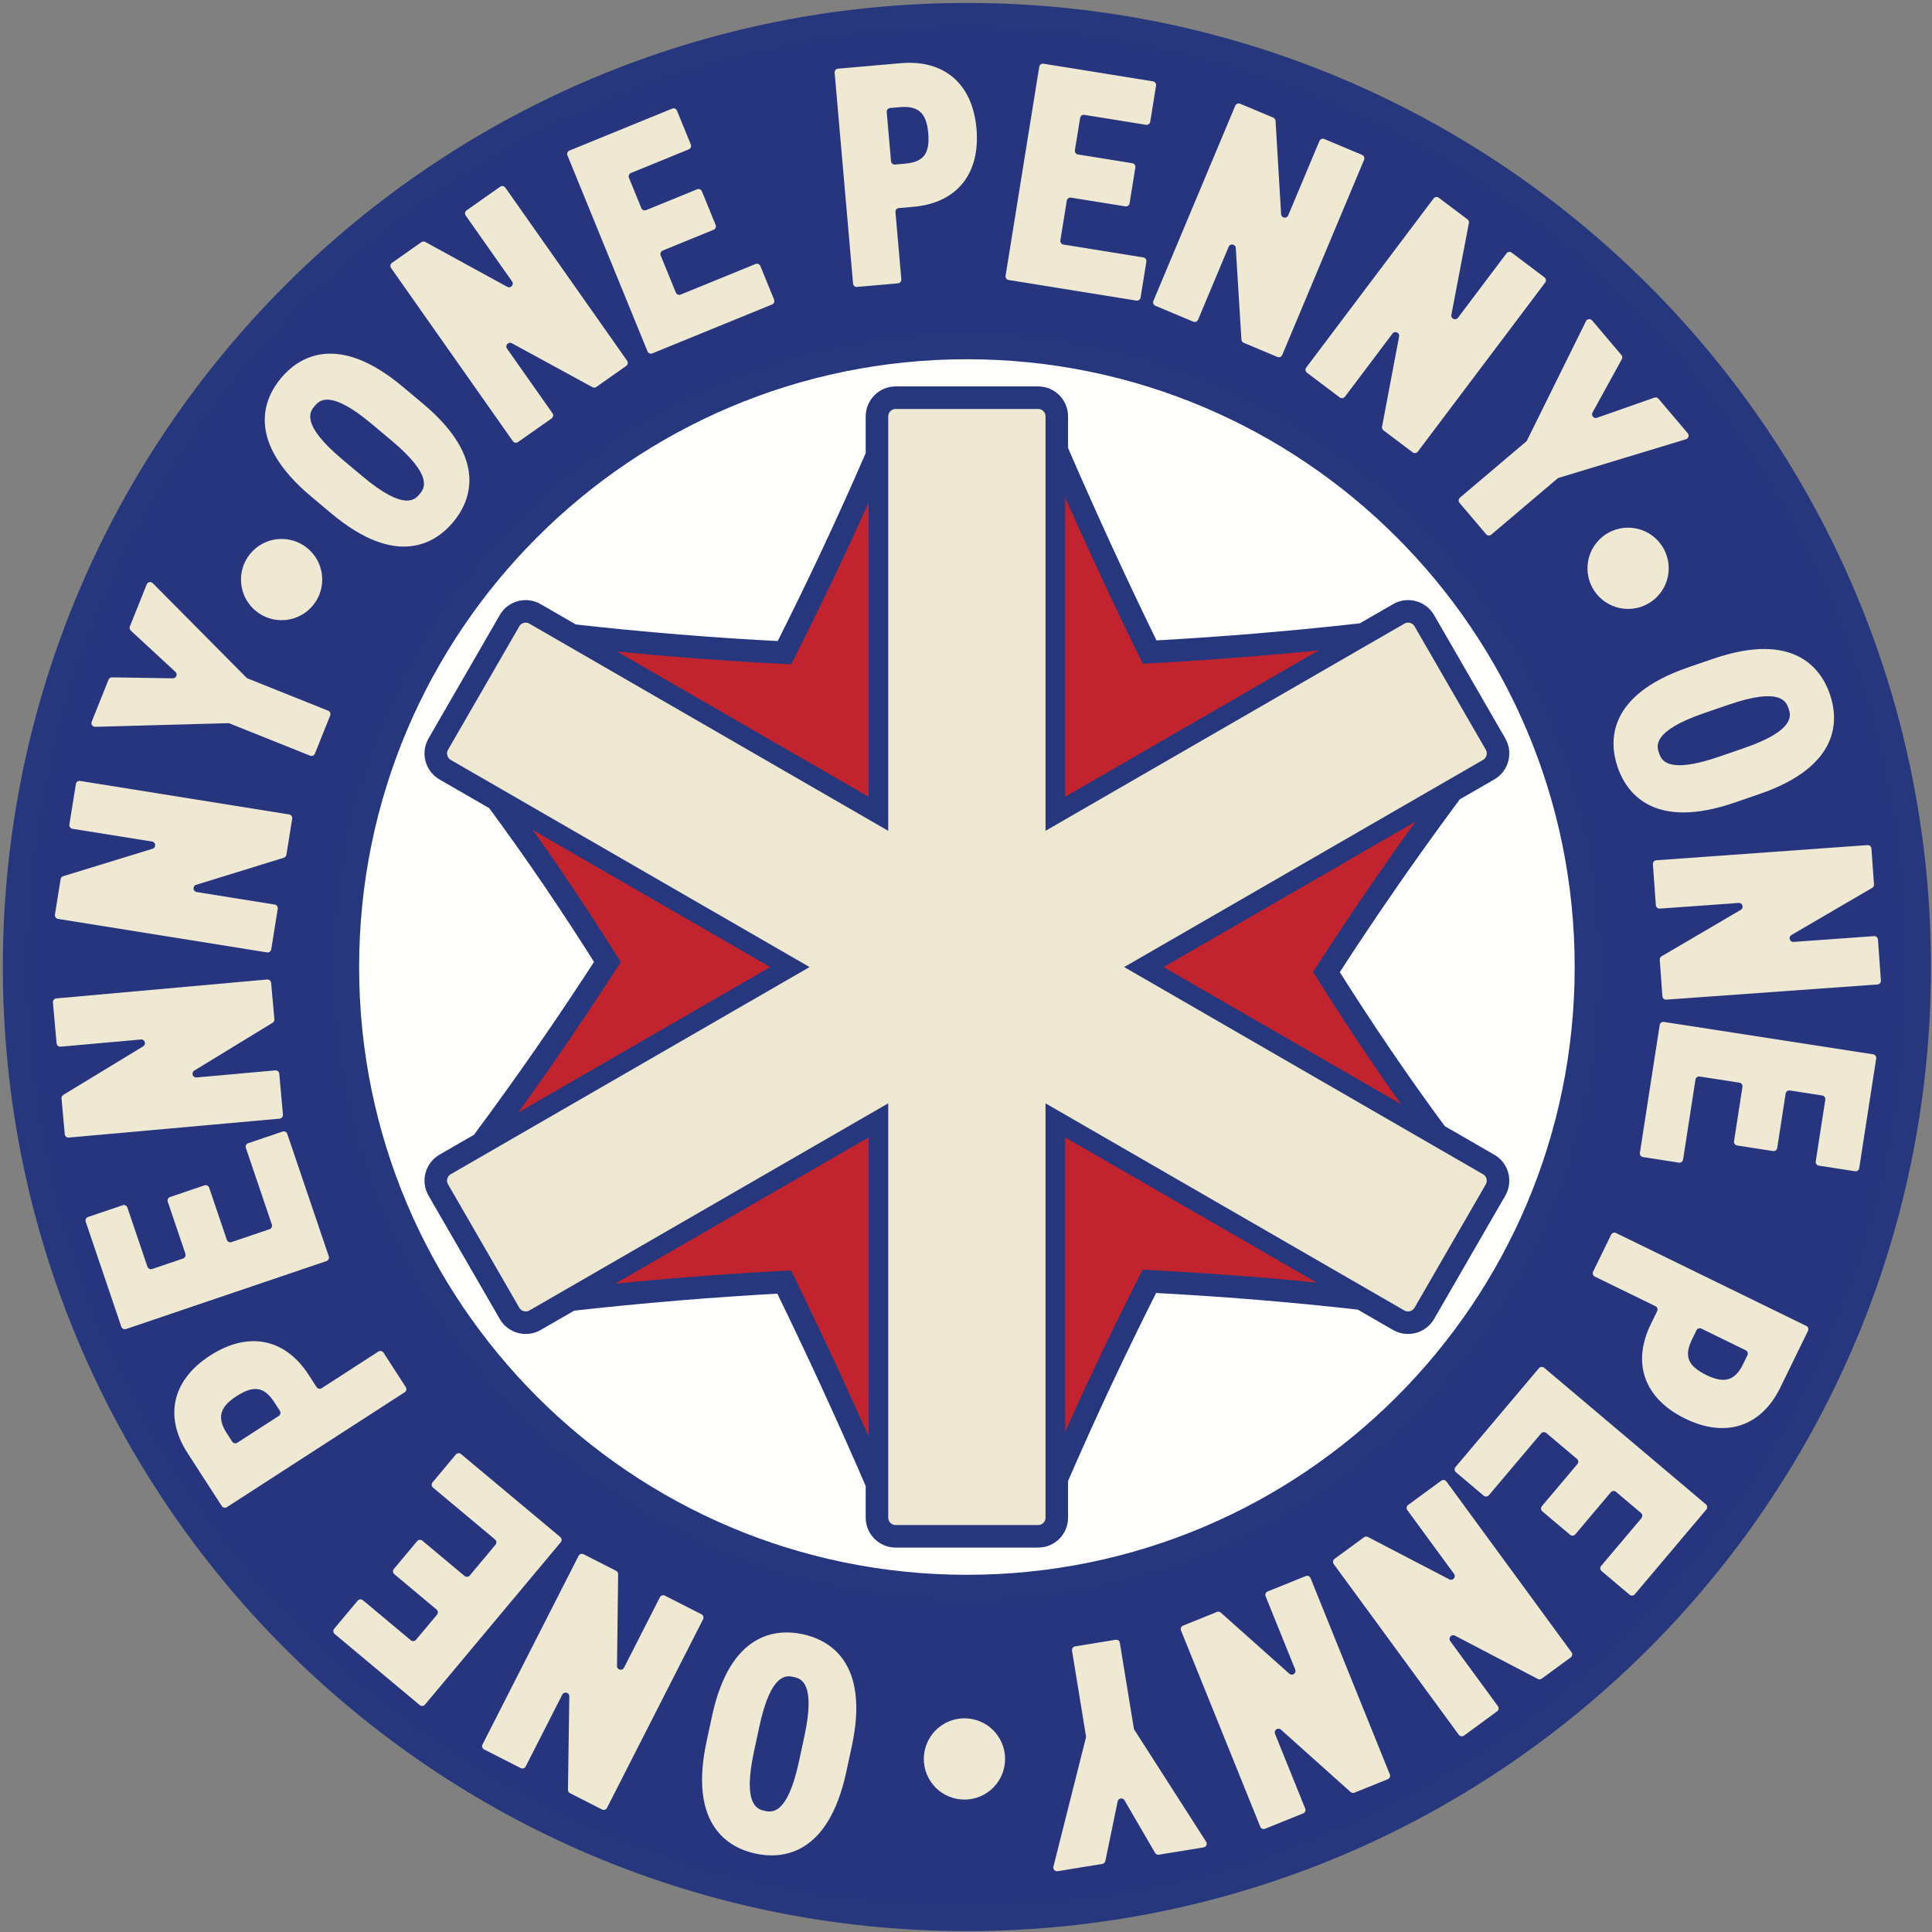
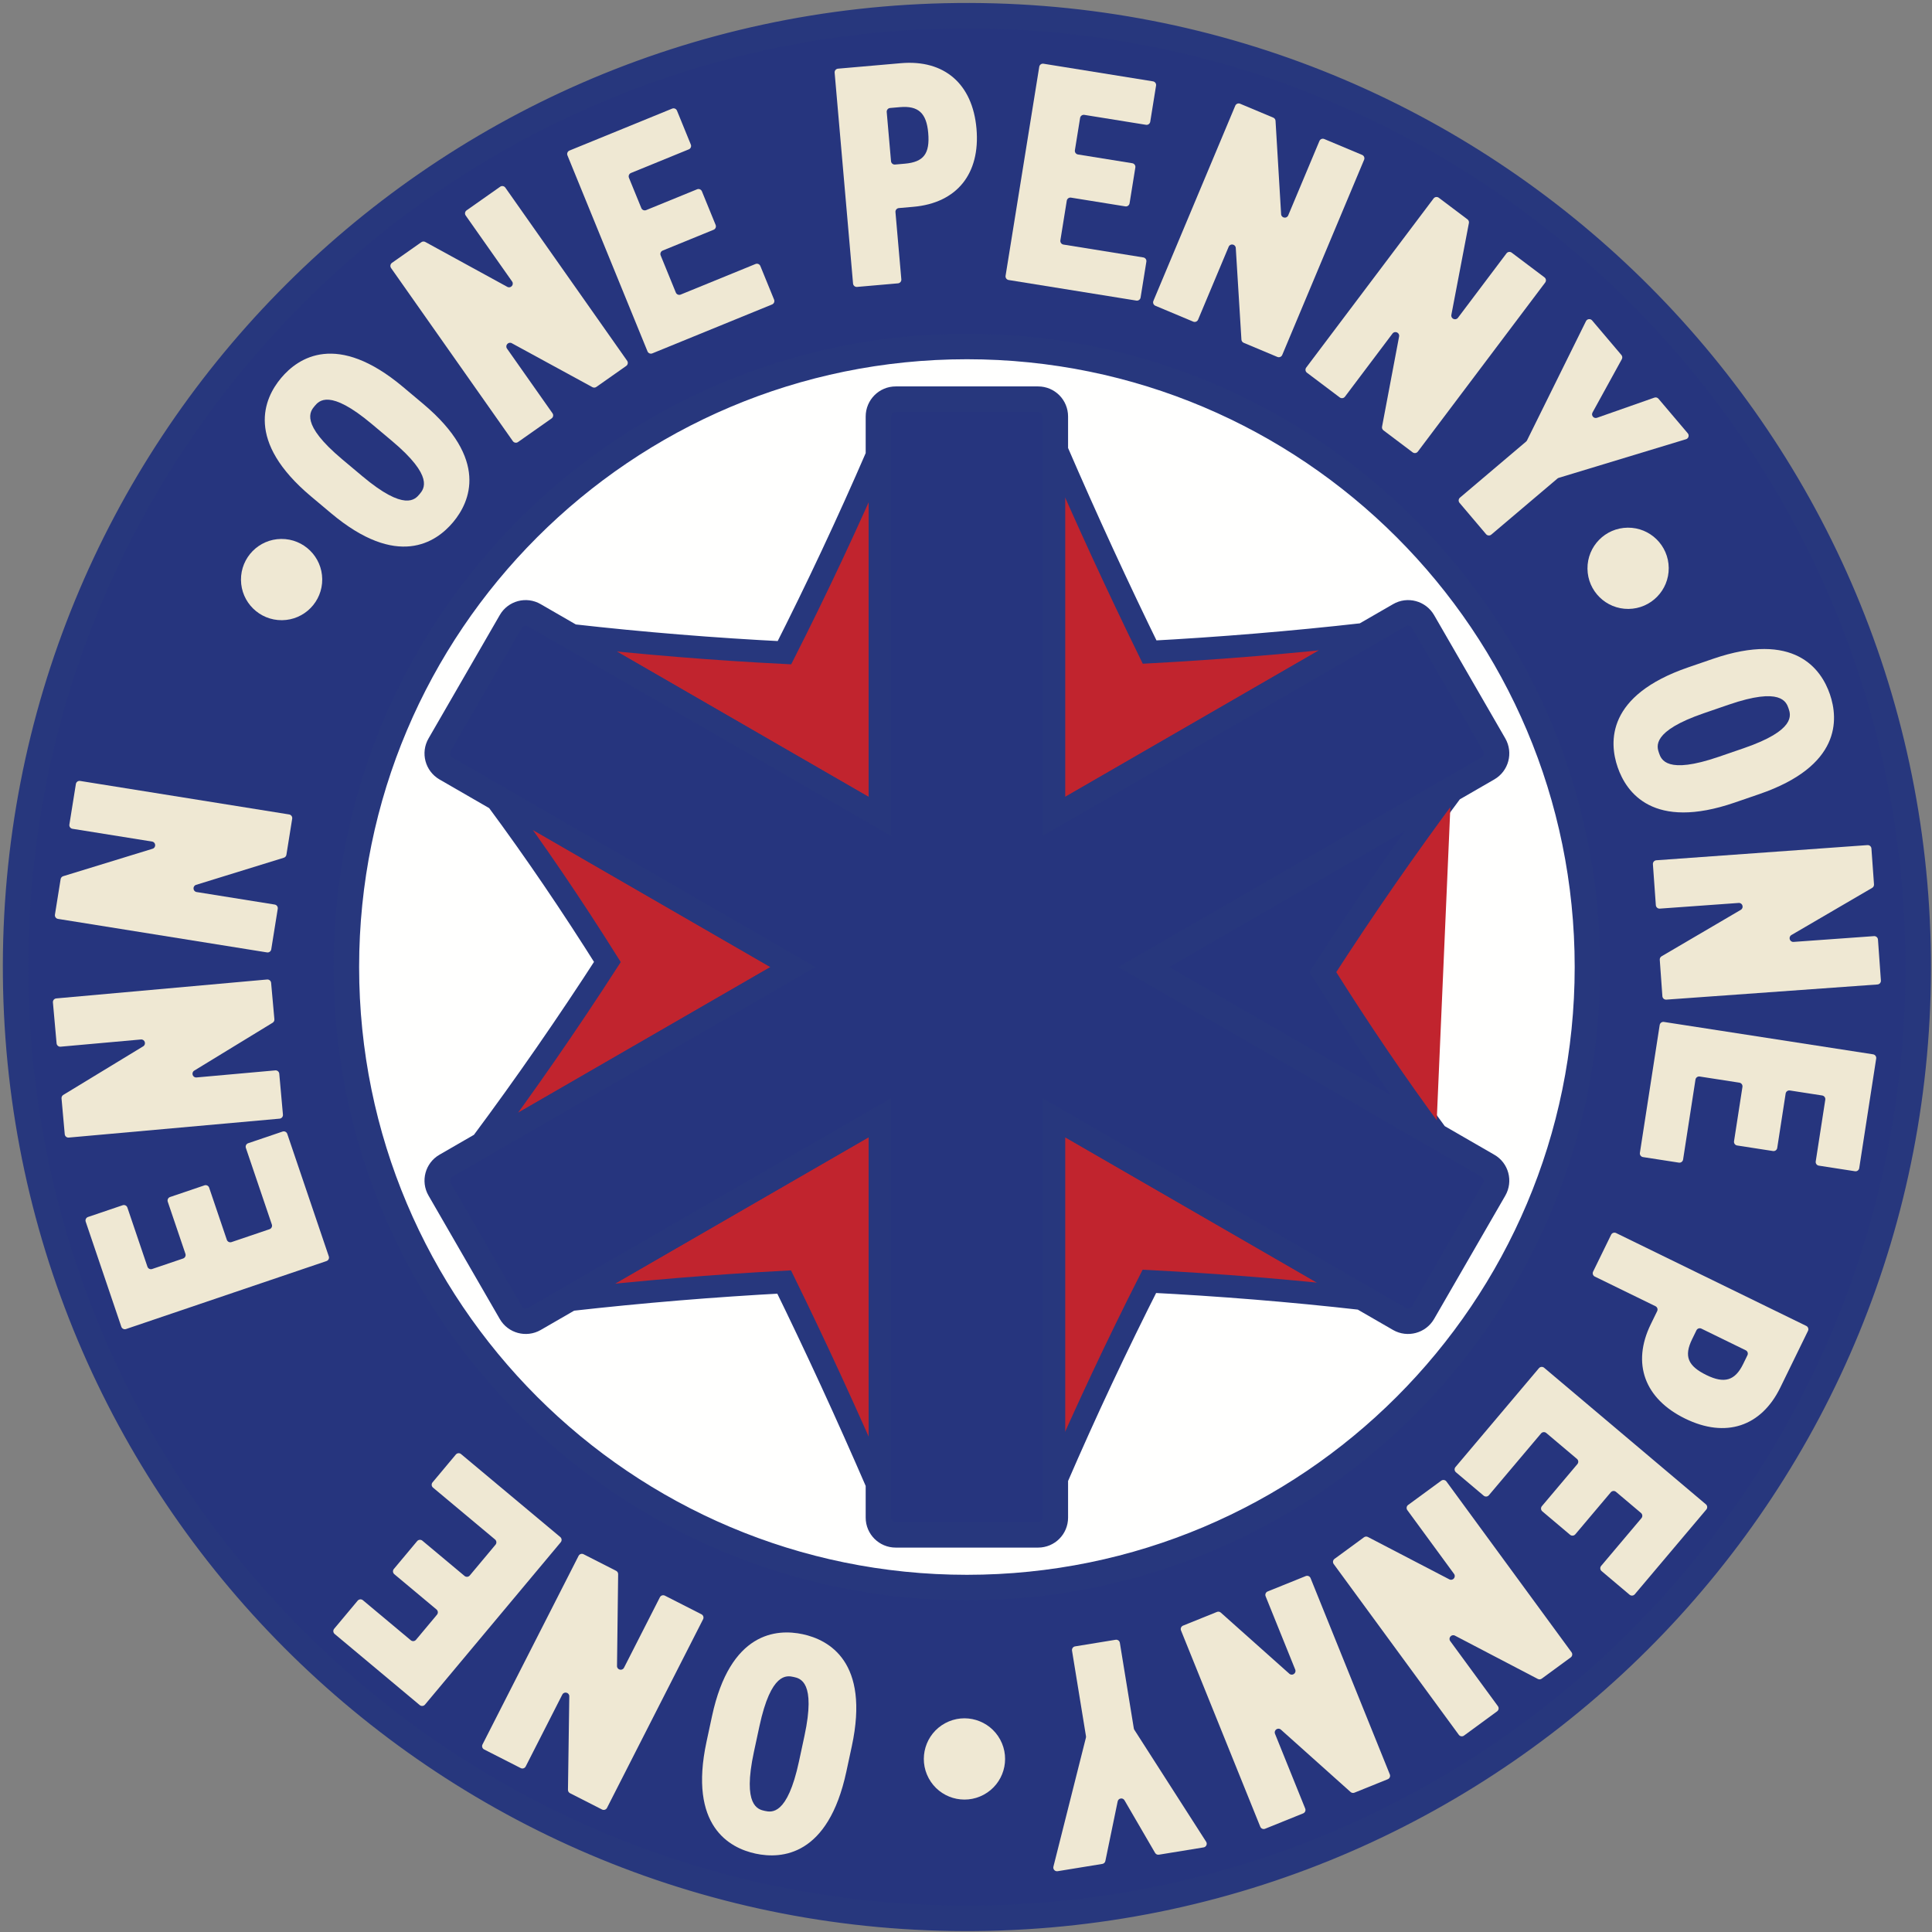
<svg xmlns="http://www.w3.org/2000/svg" width="309px" height="309px" viewBox="0 0 309 309" version="1.1">
  <rect x="0" y="0" width="309" height="309" fill="#808080" stroke="none" />
  <title>Group 124</title>
  <g id="Page-1" stroke="none" stroke-width="1" fill="none" fill-rule="evenodd">
    <g id="Artboard-1" transform="translate(-381, -208)">
      <g id="Group-124" transform="translate(383.495, 210.514)">
        <path d="M0.008,153.686 C-0.84,69.66 66.589,0.856 150.614,0.008 C234.64,-0.84 303.444,66.589 304.292,150.615 C305.14,234.64 237.711,303.444 153.686,304.292 C69.66,305.14 0.856,237.712 0.008,153.686" id="Fill-30" fill="#26357E" />
        <path d="M0.008,153.686 C-0.84,69.66 66.589,0.856 150.614,0.008 C234.64,-0.84 303.444,66.589 304.292,150.615 C305.14,234.64 237.711,303.444 153.686,304.292 C69.66,305.14 0.856,237.712 0.008,153.686 Z" id="Stroke-32" stroke="#27377D" stroke-width="4.081" />
        <path d="M101.836,54.004 L120.987,46.181 C121.29,46.057 121.435,45.712 121.311,45.409 L119.116,40.033 C118.992,39.731 118.646,39.585 118.343,39.709 L106.368,44.601 C106.066,44.724 105.72,44.579 105.596,44.276 L103.169,38.333 C103.045,38.031 103.19,37.685 103.493,37.561 L111.638,34.234 C111.941,34.11 112.086,33.764 111.963,33.462 L109.767,28.087 C109.643,27.784 109.298,27.639 108.995,27.762 L100.849,31.09 C100.547,31.213 100.201,31.068 100.077,30.765 L98.099,25.923 C97.975,25.62 98.12,25.274 98.423,25.151 L107.669,21.374 C107.972,21.25 108.117,20.904 107.993,20.602 L105.78,15.182 C105.656,14.879 105.31,14.734 105.007,14.858 L88.585,21.566 C88.283,21.69 88.137,22.035 88.261,22.338 L101.064,53.68 C101.187,53.982 101.533,54.128 101.836,54.004" id="Fill-34" fill="#EFE8D3" />
        <path d="M64.608,76.521 C63.899,77.365 62.24,79.342 55.45,73.643 L52.246,70.954 C45.456,65.254 47.115,63.277 47.824,62.433 C48.532,61.589 50.192,59.612 56.982,65.311 L60.186,68.001 C66.976,73.7 65.317,75.677 64.608,76.521 M42.469,57.938 C39.723,61.209 36.695,68.021 47.263,76.891 L50.467,79.58 C61.034,88.45 67.217,84.287 69.963,81.016 C72.708,77.745 75.736,70.933 65.17,62.064 L61.965,59.374 C51.398,50.504 45.214,54.668 42.469,57.938" id="Fill-36" fill="#EFE8D3" />
        <path d="M78.639,43.364 L65.522,36.184 C65.324,36.075 65.081,36.089 64.897,36.219 L60.193,39.528 C59.926,39.716 59.862,40.085 60.05,40.353 L79.53,68.043 C79.718,68.31 80.088,68.375 80.355,68.186 L85.726,64.408 C85.994,64.219 86.058,63.85 85.87,63.582 L78.595,53.242 C78.235,52.73 78.813,52.082 79.363,52.381 L92.258,59.409 C92.456,59.517 92.698,59.503 92.883,59.373 L97.663,56.01 C97.931,55.822 97.995,55.452 97.807,55.185 L78.327,27.495 C78.138,27.227 77.769,27.163 77.501,27.351 L72.13,31.13 C71.863,31.318 71.798,31.688 71.987,31.955 L79.408,42.504 C79.769,43.017 79.189,43.665 78.639,43.364" id="Fill-38" fill="#EFE8D3" />
        <path d="M158.826,42.271 L179.25,45.561 C179.573,45.613 179.877,45.394 179.929,45.071 L180.852,39.338 C180.904,39.015 180.685,38.711 180.362,38.659 L167.591,36.602 C167.268,36.55 167.048,36.246 167.1,35.923 L168.122,29.585 C168.174,29.262 168.477,29.043 168.8,29.095 L177.487,30.494 C177.81,30.546 178.114,30.326 178.166,30.004 L179.09,24.271 C179.142,23.948 178.922,23.644 178.599,23.592 L169.912,22.193 C169.589,22.141 169.37,21.837 169.422,21.514 L170.254,16.349 C170.306,16.027 170.61,15.807 170.933,15.859 L180.793,17.447 C181.116,17.5 181.42,17.28 181.472,16.957 L182.403,11.177 C182.455,10.854 182.236,10.55 181.913,10.498 L164.399,7.677 C164.076,7.625 163.772,7.844 163.72,8.167 L158.335,41.592 C158.283,41.915 158.503,42.219 158.826,42.271" id="Fill-40" fill="#EFE8D3" />
        <path d="M139.325,15.4 C139.297,15.074 139.538,14.787 139.863,14.758 L141.427,14.622 C144.37,14.365 145.683,15.557 145.961,18.735 C146.252,22.065 145.237,23.402 142.217,23.666 L140.653,23.802 C140.327,23.831 140.04,23.589 140.012,23.264 L139.325,15.4 Z M141.577,7.592 L131.533,8.469 C131.207,8.497 130.966,8.784 130.995,9.11 L133.94,42.837 C133.969,43.163 134.256,43.404 134.582,43.375 L141.124,42.804 C141.45,42.776 141.691,42.488 141.662,42.163 L140.723,31.408 C140.695,31.082 140.936,30.795 141.262,30.766 L143.583,30.563 C150.538,29.956 154.314,25.282 153.683,18.06 C153.057,10.897 148.531,6.984 141.577,7.592 L141.577,7.592 Z" id="Fill-42" fill="#EFE8D3" />
        <path d="M202.404,31.738 L201.511,16.811 C201.498,16.586 201.357,16.387 201.149,16.3 L195.846,14.076 C195.545,13.949 195.197,14.091 195.071,14.393 L181.976,45.613 C181.85,45.915 181.992,46.262 182.294,46.389 L188.349,48.929 C188.651,49.055 188.998,48.913 189.125,48.611 L194.015,36.953 C194.257,36.375 195.113,36.52 195.152,37.145 L196.056,51.803 C196.07,52.028 196.211,52.226 196.418,52.313 L201.808,54.574 C202.11,54.7 202.457,54.558 202.584,54.256 L215.678,23.036 C215.805,22.735 215.663,22.387 215.361,22.261 L209.305,19.721 C209.003,19.594 208.656,19.736 208.53,20.038 L203.541,31.932 C203.299,32.51 202.441,32.364 202.404,31.738" id="Fill-44" fill="#EFE8D3" />
        <path d="M229.633,47.844 L232.438,33.156 C232.481,32.934 232.393,32.707 232.213,32.572 L227.62,29.112 C227.358,28.915 226.987,28.967 226.79,29.228 L206.421,56.27 C206.224,56.531 206.276,56.902 206.537,57.099 L211.783,61.051 C212.044,61.247 212.415,61.195 212.612,60.934 L220.219,50.835 C220.596,50.335 221.39,50.686 221.274,51.302 L218.546,65.732 C218.504,65.953 218.592,66.179 218.772,66.315 L223.44,69.832 C223.702,70.029 224.073,69.976 224.27,69.715 L244.639,42.674 C244.836,42.412 244.784,42.041 244.523,41.844 L239.277,37.893 C239.016,37.696 238.645,37.748 238.448,38.01 L230.688,48.311 C230.31,48.812 229.515,48.46 229.633,47.844" id="Fill-46" fill="#EFE8D3" />
        <path d="M262.107,61.08 L252.925,64.306 C252.413,64.486 251.948,63.938 252.21,63.462 L256.897,54.933 C257.015,54.718 256.989,54.452 256.83,54.265 L252.143,48.735 C251.868,48.41 251.349,48.474 251.161,48.856 L241.732,67.923 C241.696,67.995 241.646,68.06 241.584,68.112 L231.008,77.076 C230.758,77.288 230.728,77.661 230.939,77.911 L235.185,82.921 C235.397,83.17 235.771,83.201 236.02,82.99 L246.596,74.026 C246.658,73.973 246.73,73.934 246.807,73.911 L267.162,67.735 C267.57,67.611 267.717,67.11 267.442,66.785 L262.755,61.256 C262.596,61.069 262.339,60.999 262.107,61.08" id="Fill-48" fill="#EFE8D3" />
        <path d="M49.042,90.122 C49.074,93.711 46.191,96.646 42.603,96.679 C39.014,96.711 36.078,93.828 36.046,90.239 C36.014,86.651 38.897,83.715 42.485,83.683 C46.074,83.65 49.01,86.533 49.042,90.122" id="Fill-50" fill="#EFE8D3" />
        <path d="M264.398,88.319 C264.43,91.908 261.547,94.843 257.959,94.876 C254.37,94.908 251.434,92.025 251.402,88.436 C251.37,84.848 254.253,81.912 257.841,81.88 C261.43,81.847 264.366,84.73 264.398,88.319" id="Fill-52" fill="#EFE8D3" />
        <path d="M87.114,243.316 L71.243,230.046 C70.993,229.836 70.619,229.87 70.409,230.121 L66.684,234.575 C66.475,234.826 66.508,235.2 66.759,235.41 L76.683,243.707 C76.934,243.917 76.967,244.29 76.757,244.541 L72.639,249.466 C72.43,249.717 72.056,249.75 71.805,249.541 L65.055,243.897 C64.804,243.687 64.43,243.72 64.221,243.971 L60.496,248.425 C60.286,248.676 60.32,249.05 60.571,249.26 L67.321,254.904 C67.572,255.113 67.605,255.487 67.395,255.738 L64.04,259.751 C63.83,260.002 63.457,260.035 63.206,259.825 L55.544,253.419 C55.293,253.209 54.919,253.243 54.709,253.494 L50.954,257.985 C50.744,258.236 50.778,258.609 51.029,258.819 L64.638,270.198 C64.889,270.407 65.262,270.374 65.472,270.123 L87.188,244.15 C87.398,243.899 87.365,243.526 87.114,243.316" id="Fill-54" fill="#EFE8D3" />
        <path d="M124.427,265.693 C125.505,265.925 128.028,266.467 126.166,275.133 L125.287,279.224 C123.424,287.891 120.901,287.348 119.823,287.117 C118.746,286.885 116.223,286.343 118.085,277.676 L118.964,273.586 C120.826,264.919 123.349,265.461 124.427,265.693 M118.354,293.952 C122.53,294.849 129.967,294.34 132.865,280.852 L133.744,276.762 C136.642,263.274 130.071,259.755 125.896,258.858 C121.721,257.961 114.284,258.47 111.385,271.957 L110.506,276.047 C107.608,289.536 114.179,293.055 118.354,293.952" id="Fill-56" fill="#EFE8D3" />
        <path d="M88.557,268.796 L88.344,283.748 C88.341,283.974 88.467,284.182 88.668,284.284 L93.792,286.894 C94.083,287.043 94.44,286.927 94.588,286.635 L109.954,256.468 C110.103,256.176 109.987,255.82 109.695,255.671 L103.844,252.691 C103.552,252.542 103.196,252.658 103.047,252.95 L97.309,264.215 C97.025,264.773 96.181,264.566 96.189,263.939 L96.37,249.254 C96.373,249.029 96.248,248.822 96.047,248.719 L90.839,246.066 C90.547,245.918 90.191,246.034 90.042,246.325 L74.676,276.493 C74.528,276.785 74.644,277.141 74.935,277.29 L80.787,280.27 C81.078,280.419 81.435,280.303 81.583,280.011 L87.437,268.519 C87.722,267.96 88.566,268.169 88.557,268.796" id="Fill-58" fill="#EFE8D3" />
        <path d="M50.093,198.428 L43.45,178.836 C43.345,178.526 43.009,178.36 42.699,178.466 L37.2,180.33 C36.89,180.435 36.724,180.771 36.829,181.081 L40.983,193.332 C41.088,193.641 40.922,193.978 40.612,194.083 L34.533,196.144 C34.223,196.249 33.887,196.083 33.782,195.773 L30.956,187.44 C30.851,187.13 30.515,186.964 30.205,187.069 L24.707,188.934 C24.397,189.039 24.231,189.375 24.336,189.685 L27.161,198.018 C27.266,198.328 27.1,198.664 26.79,198.769 L21.836,200.449 C21.527,200.554 21.19,200.388 21.085,200.078 L17.878,190.619 C17.773,190.309 17.437,190.143 17.127,190.248 L11.583,192.128 C11.273,192.233 11.107,192.57 11.212,192.879 L16.908,209.679 C17.013,209.989 17.35,210.155 17.659,210.05 L49.722,199.179 C50.032,199.074 50.198,198.738 50.093,198.428" id="Fill-60" fill="#EFE8D3" />
-         <path d="M35.46,228.231 C35.185,228.409 34.819,228.33 34.641,228.055 L33.789,226.737 C32.186,224.256 32.625,222.538 35.304,220.806 C38.112,218.991 39.768,219.263 41.414,221.809 L42.266,223.128 C42.443,223.402 42.364,223.769 42.09,223.947 L35.46,228.231 Z M27.505,229.892 L32.977,238.36 C33.155,238.634 33.521,238.713 33.796,238.536 L62.23,220.16 C62.505,219.983 62.584,219.616 62.406,219.341 L58.842,213.826 C58.664,213.551 58.298,213.472 58.023,213.65 L48.956,219.509 C48.681,219.687 48.314,219.608 48.137,219.333 L46.872,217.376 C43.083,211.513 37.186,210.361 31.097,214.296 C25.058,218.198 23.716,224.029 27.505,229.892 L27.505,229.892 Z" id="Fill-62" fill="#EFE8D3" />
        <path d="M20.404,164.834 L7.627,172.604 C7.434,172.721 7.325,172.938 7.345,173.163 L7.859,178.89 C7.888,179.216 8.176,179.456 8.502,179.427 L42.221,176.402 C42.547,176.373 42.787,176.085 42.758,175.759 L42.171,169.218 C42.142,168.892 41.854,168.652 41.529,168.681 L28.936,169.811 C28.312,169.867 28.04,169.042 28.575,168.716 L41.108,161.062 C41.301,160.944 41.41,160.728 41.39,160.503 L40.867,154.682 C40.838,154.356 40.55,154.116 40.224,154.145 L6.505,157.17 C6.179,157.199 5.939,157.487 5.968,157.813 L6.555,164.354 C6.584,164.679 6.872,164.92 7.197,164.891 L20.043,163.738 C20.668,163.682 20.94,164.508 20.404,164.834" id="Fill-64" fill="#EFE8D3" />
        <path d="M21.907,133.234 L7.612,137.623 C7.396,137.689 7.237,137.873 7.201,138.096 L6.291,143.774 C6.239,144.097 6.459,144.4 6.782,144.452 L40.21,149.812 C40.533,149.864 40.837,149.644 40.888,149.321 L41.928,142.836 C41.98,142.513 41.76,142.21 41.437,142.158 L28.954,140.156 C28.335,140.057 28.274,139.191 28.872,139.006 L42.903,134.669 C43.119,134.602 43.277,134.419 43.313,134.197 L44.238,128.426 C44.29,128.103 44.07,127.799 43.747,127.747 L10.319,122.387 C9.996,122.336 9.692,122.556 9.641,122.878 L8.601,129.363 C8.549,129.686 8.769,129.989 9.092,130.041 L21.827,132.083 C22.446,132.182 22.506,133.05 21.907,133.234" id="Fill-66" fill="#EFE8D3" />
-         <path d="M18.42,98.34 L25.565,104.947 C25.964,105.316 25.697,105.983 25.153,105.974 L15.423,105.82 C15.178,105.816 14.955,105.964 14.864,106.191 L12.168,112.92 C12.009,113.315 12.308,113.744 12.734,113.732 L33.997,113.15 C34.078,113.147 34.158,113.162 34.233,113.192 L47.102,118.349 C47.406,118.47 47.751,118.323 47.872,118.019 L50.315,111.923 C50.437,111.62 50.289,111.275 49.986,111.153 L37.116,105.996 C37.041,105.966 36.973,105.921 36.916,105.864 L21.939,90.76 C21.639,90.457 21.127,90.561 20.968,90.956 L18.272,97.685 C18.181,97.913 18.24,98.173 18.42,98.34" id="Fill-68" fill="#EFE8D3" />
        <path d="M148.668,273.092 C151.825,271.385 155.768,272.561 157.475,275.718 C159.182,278.875 158.006,282.818 154.849,284.525 C151.692,286.231 147.749,285.056 146.042,281.899 C144.335,278.742 145.511,274.799 148.668,273.092" id="Fill-70" fill="#EFE8D3" />
        <path d="M262.951,161.427 L259.786,181.871 C259.736,182.194 259.957,182.497 260.281,182.547 L266.019,183.435 C266.342,183.485 266.645,183.264 266.695,182.94 L268.674,170.157 C268.724,169.834 269.027,169.612 269.35,169.662 L275.694,170.645 C276.017,170.695 276.238,170.997 276.188,171.32 L274.842,180.016 C274.792,180.339 275.014,180.642 275.337,180.692 L281.075,181.58 C281.398,181.63 281.701,181.408 281.751,181.085 L283.097,172.39 C283.147,172.067 283.449,171.845 283.773,171.895 L288.942,172.696 C289.265,172.746 289.487,173.048 289.437,173.371 L287.909,183.241 C287.859,183.565 288.08,183.867 288.403,183.917 L294.189,184.813 C294.512,184.863 294.815,184.641 294.865,184.318 L297.579,166.788 C297.629,166.465 297.407,166.162 297.084,166.112 L263.627,160.932 C263.304,160.882 263.001,161.104 262.951,161.427" id="Fill-72" fill="#EFE8D3" />
        <path d="M262.84,117.918 C262.482,116.876 261.643,114.435 270.026,111.553 L273.982,110.193 C282.365,107.311 283.204,109.752 283.563,110.794 C283.921,111.836 284.76,114.277 276.376,117.159 L272.42,118.519 C264.037,121.401 263.198,118.96 262.84,117.918 M290.174,108.521 C288.786,104.483 284.509,98.377 271.462,102.863 L267.506,104.223 C254.459,108.708 254.84,116.152 256.229,120.191 C257.617,124.229 261.894,130.335 274.94,125.85 L278.897,124.49 C291.943,120.004 291.562,112.56 290.174,108.521" id="Fill-74" fill="#EFE8D3" />
        <path d="M284.024,147.03 L296.937,139.489 C297.132,139.375 297.245,139.16 297.229,138.935 L296.817,133.199 C296.794,132.873 296.51,132.628 296.184,132.651 L262.415,135.076 C262.089,135.099 261.844,135.383 261.867,135.709 L262.337,142.259 C262.361,142.586 262.644,142.831 262.971,142.808 L275.581,141.902 C276.206,141.857 276.463,142.687 275.923,143.004 L263.255,150.433 C263.061,150.547 262.948,150.762 262.964,150.987 L263.383,156.817 C263.406,157.143 263.69,157.388 264.016,157.365 L297.785,154.94 C298.111,154.917 298.356,154.633 298.333,154.307 L297.863,147.757 C297.839,147.43 297.556,147.185 297.229,147.208 L284.365,148.132 C283.74,148.177 283.482,147.346 284.024,147.03" id="Fill-76" fill="#EFE8D3" />
        <path d="M243.637,216.313 L230.292,232.12 C230.081,232.37 230.113,232.744 230.363,232.955 L234.8,236.701 C235.05,236.912 235.423,236.88 235.634,236.63 L243.979,226.746 C244.19,226.496 244.563,226.465 244.813,226.676 L249.718,230.817 C249.968,231.028 250,231.401 249.789,231.651 L244.113,238.375 C243.902,238.625 243.934,238.998 244.183,239.209 L248.62,242.955 C248.87,243.166 249.244,243.134 249.455,242.884 L255.131,236.161 C255.342,235.911 255.715,235.879 255.965,236.09 L259.962,239.465 C260.212,239.676 260.244,240.049 260.033,240.299 L253.59,247.931 C253.379,248.181 253.411,248.555 253.661,248.766 L258.134,252.542 C258.384,252.753 258.758,252.721 258.969,252.471 L270.412,238.917 C270.623,238.667 270.591,238.293 270.341,238.082 L244.472,216.243 C244.222,216.032 243.848,216.063 243.637,216.313" id="Fill-78" fill="#EFE8D3" />
        <path d="M276.715,213.448 C277.009,213.592 277.131,213.946 276.987,214.24 L276.298,215.651 C275.002,218.305 273.304,218.816 270.438,217.416 C267.433,215.949 266.811,214.391 268.141,211.667 L268.83,210.256 C268.973,209.963 269.328,209.841 269.622,209.984 L276.715,213.448 Z M282.246,219.402 L286.67,210.342 C286.814,210.048 286.692,209.694 286.398,209.55 L255.977,194.694 C255.683,194.551 255.328,194.673 255.185,194.966 L252.303,200.867 C252.159,201.161 252.281,201.516 252.575,201.659 L262.276,206.397 C262.57,206.54 262.692,206.895 262.548,207.189 L261.526,209.283 C258.462,215.556 260.522,221.201 267.036,224.382 C273.497,227.537 279.183,225.675 282.246,219.402 L282.246,219.402 Z" id="Fill-80" fill="#EFE8D3" />
        <path d="M230.207,259.087 L243.46,266.014 C243.66,266.119 243.902,266.101 244.084,265.967 L248.723,262.569 C248.987,262.375 249.044,262.005 248.85,261.741 L228.843,234.43 C228.65,234.167 228.279,234.109 228.015,234.303 L222.718,238.184 C222.454,238.377 222.397,238.748 222.59,239.011 L230.061,249.21 C230.432,249.716 229.866,250.375 229.31,250.086 L216.283,243.307 C216.083,243.203 215.841,243.221 215.659,243.355 L210.944,246.809 C210.68,247.002 210.623,247.373 210.816,247.636 L230.824,274.947 C231.017,275.211 231.388,275.268 231.652,275.075 L236.949,271.194 C237.213,271.001 237.27,270.63 237.077,270.366 L229.455,259.962 C229.084,259.456 229.651,258.796 230.207,259.087" id="Fill-82" fill="#EFE8D3" />
        <path d="M202.372,274.122 L213.514,284.095 C213.682,284.246 213.922,284.288 214.131,284.203 L219.463,282.05 C219.766,281.927 219.913,281.582 219.79,281.279 L207.113,249.887 C206.991,249.584 206.646,249.437 206.342,249.56 L200.253,252.019 C199.95,252.141 199.803,252.486 199.925,252.79 L204.66,264.513 C204.894,265.094 204.184,265.593 203.716,265.177 L192.756,255.402 C192.587,255.252 192.349,255.211 192.14,255.295 L186.72,257.484 C186.417,257.606 186.27,257.952 186.393,258.255 L199.07,289.647 C199.192,289.95 199.537,290.097 199.841,289.974 L205.93,287.515 C206.233,287.393 206.38,287.047 206.257,286.744 L201.428,274.785 C201.193,274.204 201.905,273.704 202.372,274.122" id="Fill-84" fill="#EFE8D3" />
        <path d="M174.295,295.131 L176.262,285.6 C176.372,285.068 177.081,284.952 177.354,285.422 L182.248,293.834 C182.371,294.046 182.613,294.16 182.855,294.121 L190.009,292.954 C190.429,292.885 190.642,292.408 190.412,292.05 L178.93,274.144 C178.887,274.075 178.858,273.999 178.845,273.919 L176.613,260.236 C176.56,259.913 176.256,259.694 175.933,259.747 L169.451,260.804 C169.129,260.857 168.91,261.161 168.962,261.484 L171.194,275.167 C171.207,275.247 171.203,275.329 171.184,275.407 L165.987,296.033 C165.883,296.447 166.236,296.831 166.656,296.763 L173.81,295.596 C174.053,295.556 174.245,295.371 174.295,295.131" id="Fill-86" fill="#EFE8D3" />
-         <path d="M123.856,152.155 L77.135,125.184 C83.279,133.482 89.202,142.217 94.933,151.345 C88.502,161.313 81.76,171.05 74.695,180.54 L123.856,152.155 Z M88.955,99.341 L138.001,127.655 L138.001,70.383 C133.331,81.181 128.359,91.758 123.111,102.123 C111.689,101.55 100.307,100.624 88.955,99.341 L88.955,99.341 Z M123.066,202.282 C128.209,212.769 133.18,223.587 138.001,234.717 L138.001,176.66 L88.683,205.13 C100.181,203.837 111.639,202.891 123.066,202.282 L123.066,202.282 Z M166.289,233.927 C170.964,223.124 175.936,212.547 181.189,202.177 C192.596,202.755 203.968,203.676 215.31,204.959 L166.289,176.66 L166.289,233.927 Z M181.229,102.023 C176.087,91.526 171.105,80.703 166.289,69.562 L166.289,127.655 L215.637,99.165 C204.139,100.463 192.671,101.409 181.229,102.023 L181.229,102.023 Z M229.595,123.775 L180.434,152.155 L227.185,179.151 C221.036,170.838 215.103,162.093 209.367,152.955 C215.788,142.992 222.53,133.26 229.595,123.775 L229.595,123.775 Z" id="Fill-88" fill="#FFFFFE" />
        <path d="M123.856,152.155 L77.135,125.184 C83.279,133.482 89.202,142.217 94.933,151.345 C88.502,161.313 81.76,171.05 74.695,180.54 L123.856,152.155 Z M88.955,99.341 L138.001,127.655 L138.001,70.383 C133.331,81.181 128.359,91.758 123.111,102.123 C111.689,101.55 100.307,100.624 88.955,99.341 Z M123.066,202.282 C128.209,212.769 133.18,223.587 138.001,234.717 L138.001,176.66 L88.683,205.13 C100.181,203.837 111.639,202.891 123.066,202.282 Z M166.289,233.927 C170.964,223.124 175.936,212.547 181.189,202.177 C192.596,202.755 203.968,203.676 215.31,204.959 L166.289,176.66 L166.289,233.927 Z M181.229,102.023 C176.087,91.526 171.105,80.703 166.289,69.562 L166.289,127.655 L215.637,99.165 C204.139,100.463 192.671,101.409 181.229,102.023 Z M229.595,123.775 L180.434,152.155 L227.185,179.151 C221.036,170.838 215.103,162.093 209.367,152.955 C215.788,142.992 222.53,133.26 229.595,123.775 Z" id="Stroke-90" stroke="#27377D" stroke-width="4.081" />
        <path d="M236.494,187.69 L225.102,207.42 C224.337,208.733 222.646,209.186 221.333,208.436 L215.31,204.959 C203.968,203.676 192.596,202.755 181.189,202.177 C175.936,212.547 170.964,223.124 166.29,233.928 L166.29,240.212 C166.29,241.732 165.072,242.965 163.537,242.965 L140.758,242.965 C139.239,242.965 138.001,241.732 138.001,240.212 L138.001,234.718 C133.18,223.587 128.209,212.769 123.066,202.282 C111.639,202.891 100.181,203.837 88.684,205.13 L82.957,208.436 C81.644,209.186 79.953,208.733 79.204,207.42 L67.812,187.69 C67.047,186.377 67.5,184.686 68.813,183.936 L74.695,180.54 C81.76,171.05 88.503,161.313 94.933,151.345 C89.202,142.217 83.28,133.482 77.136,125.184 L68.813,120.379 C67.5,119.614 67.047,117.924 67.812,116.61 L79.204,96.88 C79.953,95.567 81.644,95.109 82.957,95.879 L88.955,99.341 C100.307,100.624 111.689,101.55 123.112,102.124 C128.36,91.758 133.331,81.181 138.001,70.383 L138.001,64.103 C138.001,62.568 139.239,61.33 140.758,61.33 L163.537,61.33 C165.072,61.33 166.29,62.568 166.29,64.103 L166.29,69.562 C171.105,80.703 176.087,91.527 181.229,102.023 C192.672,101.409 204.139,100.463 215.637,99.165 L221.333,95.879 C222.646,95.109 224.337,95.567 225.102,96.88 L236.494,116.61 C237.244,117.924 236.806,119.614 235.478,120.379 L229.595,123.776 C222.531,133.261 215.788,142.992 209.367,152.955 C215.104,162.093 221.036,170.838 227.185,179.151 L235.478,183.936 C236.806,184.686 237.244,186.377 236.494,187.69 M152.15,52.902 C97.339,52.902 52.902,97.338 52.902,152.15 C52.902,206.962 97.339,251.398 152.15,251.398 C206.962,251.398 251.398,206.962 251.398,152.15 C251.398,97.338 206.962,52.902 152.15,52.902" id="Fill-92" fill="#FFFFFE" />
        <path d="M236.494,187.69 L225.102,207.42 C224.337,208.733 222.646,209.186 221.333,208.436 L215.31,204.959 C203.968,203.676 192.596,202.755 181.189,202.177 C175.936,212.547 170.964,223.124 166.29,233.928 L166.29,240.212 C166.29,241.732 165.072,242.965 163.537,242.965 L140.758,242.965 C139.239,242.965 138.001,241.732 138.001,240.212 L138.001,234.718 C133.18,223.587 128.209,212.769 123.066,202.282 C111.639,202.891 100.181,203.837 88.684,205.13 L82.957,208.436 C81.644,209.186 79.953,208.733 79.204,207.42 L67.812,187.69 C67.047,186.377 67.5,184.686 68.813,183.936 L74.695,180.54 C81.76,171.05 88.503,161.313 94.933,151.345 C89.202,142.217 83.28,133.482 77.136,125.184 L68.813,120.379 C67.5,119.614 67.047,117.924 67.812,116.61 L79.204,96.88 C79.953,95.567 81.644,95.109 82.957,95.879 L88.955,99.341 C100.307,100.624 111.689,101.55 123.112,102.124 C128.36,91.758 133.331,81.181 138.001,70.383 L138.001,64.103 C138.001,62.568 139.239,61.33 140.758,61.33 L163.537,61.33 C165.072,61.33 166.29,62.568 166.29,64.103 L166.29,69.562 C171.105,80.703 176.087,91.527 181.229,102.023 C192.672,101.409 204.139,100.463 215.637,99.165 L221.333,95.879 C222.646,95.109 224.337,95.567 225.102,96.88 L236.494,116.61 C237.244,117.924 236.806,119.614 235.478,120.379 L229.595,123.776 C222.531,133.261 215.788,142.992 209.367,152.955 C215.104,162.093 221.036,170.838 227.185,179.151 L235.478,183.936 C236.806,184.686 237.244,186.377 236.494,187.69 Z M152.15,52.902 C97.339,52.902 52.902,97.338 52.902,152.15 C52.902,206.962 97.339,251.398 152.15,251.398 C206.962,251.398 251.398,206.962 251.398,152.15 C251.398,97.338 206.962,52.902 152.15,52.902 Z" id="Stroke-94" stroke="#27377D" stroke-width="4.081" />
        <path d="M74.695,180.54 C81.76,171.05 88.502,161.313 94.933,151.345 C89.202,142.218 83.279,133.482 77.135,125.185 L123.856,152.155 L74.695,180.54 Z" id="Fill-96" fill="#C1242E" />
        <path d="M74.695,180.54 C81.76,171.05 88.502,161.313 94.933,151.345 C89.202,142.218 83.279,133.482 77.135,125.185 L123.856,152.155 L74.695,180.54 Z" id="Stroke-98" stroke="#27377D" stroke-width="3.129" />
        <path d="M138,70.383 L138,127.655 L88.955,99.341 C100.306,100.624 111.688,101.55 123.111,102.124 C128.359,91.758 133.33,81.181 138,70.383" id="Fill-100" fill="#C1242E" />
        <path d="M138,70.383 L138,127.655 L88.955,99.341 C100.306,100.624 111.688,101.55 123.111,102.124 C128.359,91.758 133.33,81.181 138,70.383 Z" id="Stroke-102" stroke="#27377D" stroke-width="3.129" />
        <path d="M138,176.66 L138,234.717 C133.179,223.587 128.208,212.768 123.065,202.282 C111.638,202.891 100.181,203.837 88.683,205.13 L138,176.66 Z" id="Fill-104" fill="#C1242E" />
        <path d="M138,176.66 L138,234.717 C133.179,223.587 128.208,212.768 123.065,202.282 C111.638,202.891 100.181,203.837 88.683,205.13 L138,176.66 Z" id="Stroke-106" stroke="#27377D" stroke-width="3.129" />
        <path d="M215.31,204.959 C203.968,203.676 192.596,202.755 181.189,202.176 C175.936,212.547 170.964,223.124 166.29,233.927 L166.29,176.66 L215.31,204.959 Z" id="Fill-108" fill="#C1242E" />
        <path d="M215.31,204.959 C203.968,203.676 192.596,202.755 181.189,202.176 C175.936,212.547 170.964,223.124 166.29,233.927 L166.29,176.66 L215.31,204.959 Z" id="Stroke-110" stroke="#27377D" stroke-width="3.129" />
        <path d="M215.637,99.165 L166.29,127.655 L166.29,69.563 C171.105,80.703 176.087,91.527 181.229,102.023 C192.672,101.409 204.139,100.463 215.637,99.165" id="Fill-112" fill="#C1242E" />
        <path d="M215.637,99.165 L166.29,127.655 L166.29,69.563 C171.105,80.703 176.087,91.527 181.229,102.023 C192.672,101.409 204.139,100.463 215.637,99.165 Z" id="Stroke-114" stroke="#27377D" stroke-width="3.129" />
-         <path d="M209.367,152.955 C215.103,162.093 221.036,170.838 227.185,179.151 L180.434,152.155 L229.595,123.775 C222.53,133.26 215.788,142.992 209.367,152.955" id="Fill-116" fill="#C1242E" />
+         <path d="M209.367,152.955 C215.103,162.093 221.036,170.838 227.185,179.151 L229.595,123.775 C222.53,133.26 215.788,142.992 209.367,152.955" id="Fill-116" fill="#C1242E" />
        <path d="M209.367,152.955 C215.103,162.093 221.036,170.838 227.185,179.151 L180.434,152.155 L229.595,123.775 C222.53,133.26 215.788,142.992 209.367,152.955 Z" id="Stroke-118" stroke="#27377D" stroke-width="3.129" />
-         <path d="M236.494,187.69 L225.102,207.42 C224.337,208.733 222.646,209.186 221.333,208.436 L215.31,204.959 L166.29,176.66 L166.29,240.212 C166.29,241.732 165.072,242.965 163.537,242.965 L140.758,242.965 C139.239,242.965 138.001,241.732 138.001,240.212 L138.001,176.66 L88.684,205.13 L82.957,208.436 C81.644,209.186 79.953,208.733 79.204,207.42 L67.812,187.69 C67.047,186.377 67.5,184.686 68.813,183.936 L74.695,180.54 L123.856,152.155 L77.136,125.184 L68.813,120.379 C67.5,119.614 67.047,117.924 67.812,116.61 L79.204,96.88 C79.953,95.567 81.644,95.109 82.957,95.879 L88.955,99.341 L138.001,127.655 L138.001,64.103 C138.001,62.568 139.239,61.33 140.758,61.33 L163.537,61.33 C165.072,61.33 166.29,62.568 166.29,64.103 L166.29,127.655 L215.637,99.165 L221.333,95.879 C222.646,95.109 224.337,95.567 225.102,96.88 L236.494,116.61 C237.244,117.924 236.806,119.614 235.478,120.379 L229.595,123.776 L180.434,152.155 L227.185,179.151 L235.478,183.936 C236.806,184.686 237.244,186.377 236.494,187.69" id="Fill-120" fill="#EEE7D2" />
        <path d="M236.494,187.69 L225.102,207.42 C224.337,208.733 222.646,209.186 221.333,208.436 L215.31,204.959 L166.29,176.66 L166.29,240.212 C166.29,241.732 165.072,242.965 163.537,242.965 L140.758,242.965 C139.239,242.965 138.001,241.732 138.001,240.212 L138.001,176.66 L88.684,205.13 L82.957,208.436 C81.644,209.186 79.953,208.733 79.204,207.42 L67.812,187.69 C67.047,186.377 67.5,184.686 68.813,183.936 L74.695,180.54 L123.856,152.155 L77.136,125.184 L68.813,120.379 C67.5,119.614 67.047,117.924 67.812,116.61 L79.204,96.88 C79.953,95.567 81.644,95.109 82.957,95.879 L88.955,99.341 L138.001,127.655 L138.001,64.103 C138.001,62.568 139.239,61.33 140.758,61.33 L163.537,61.33 C165.072,61.33 166.29,62.568 166.29,64.103 L166.29,127.655 L215.637,99.165 L221.333,95.879 C222.646,95.109 224.337,95.567 225.102,96.88 L236.494,116.61 C237.244,117.924 236.806,119.614 235.478,120.379 L229.595,123.776 L180.434,152.155 L227.185,179.151 L235.478,183.936 C236.806,184.686 237.244,186.377 236.494,187.69 Z" id="Stroke-122" stroke="#27377D" stroke-width="3.129" />
      </g>
    </g>
  </g>
</svg>